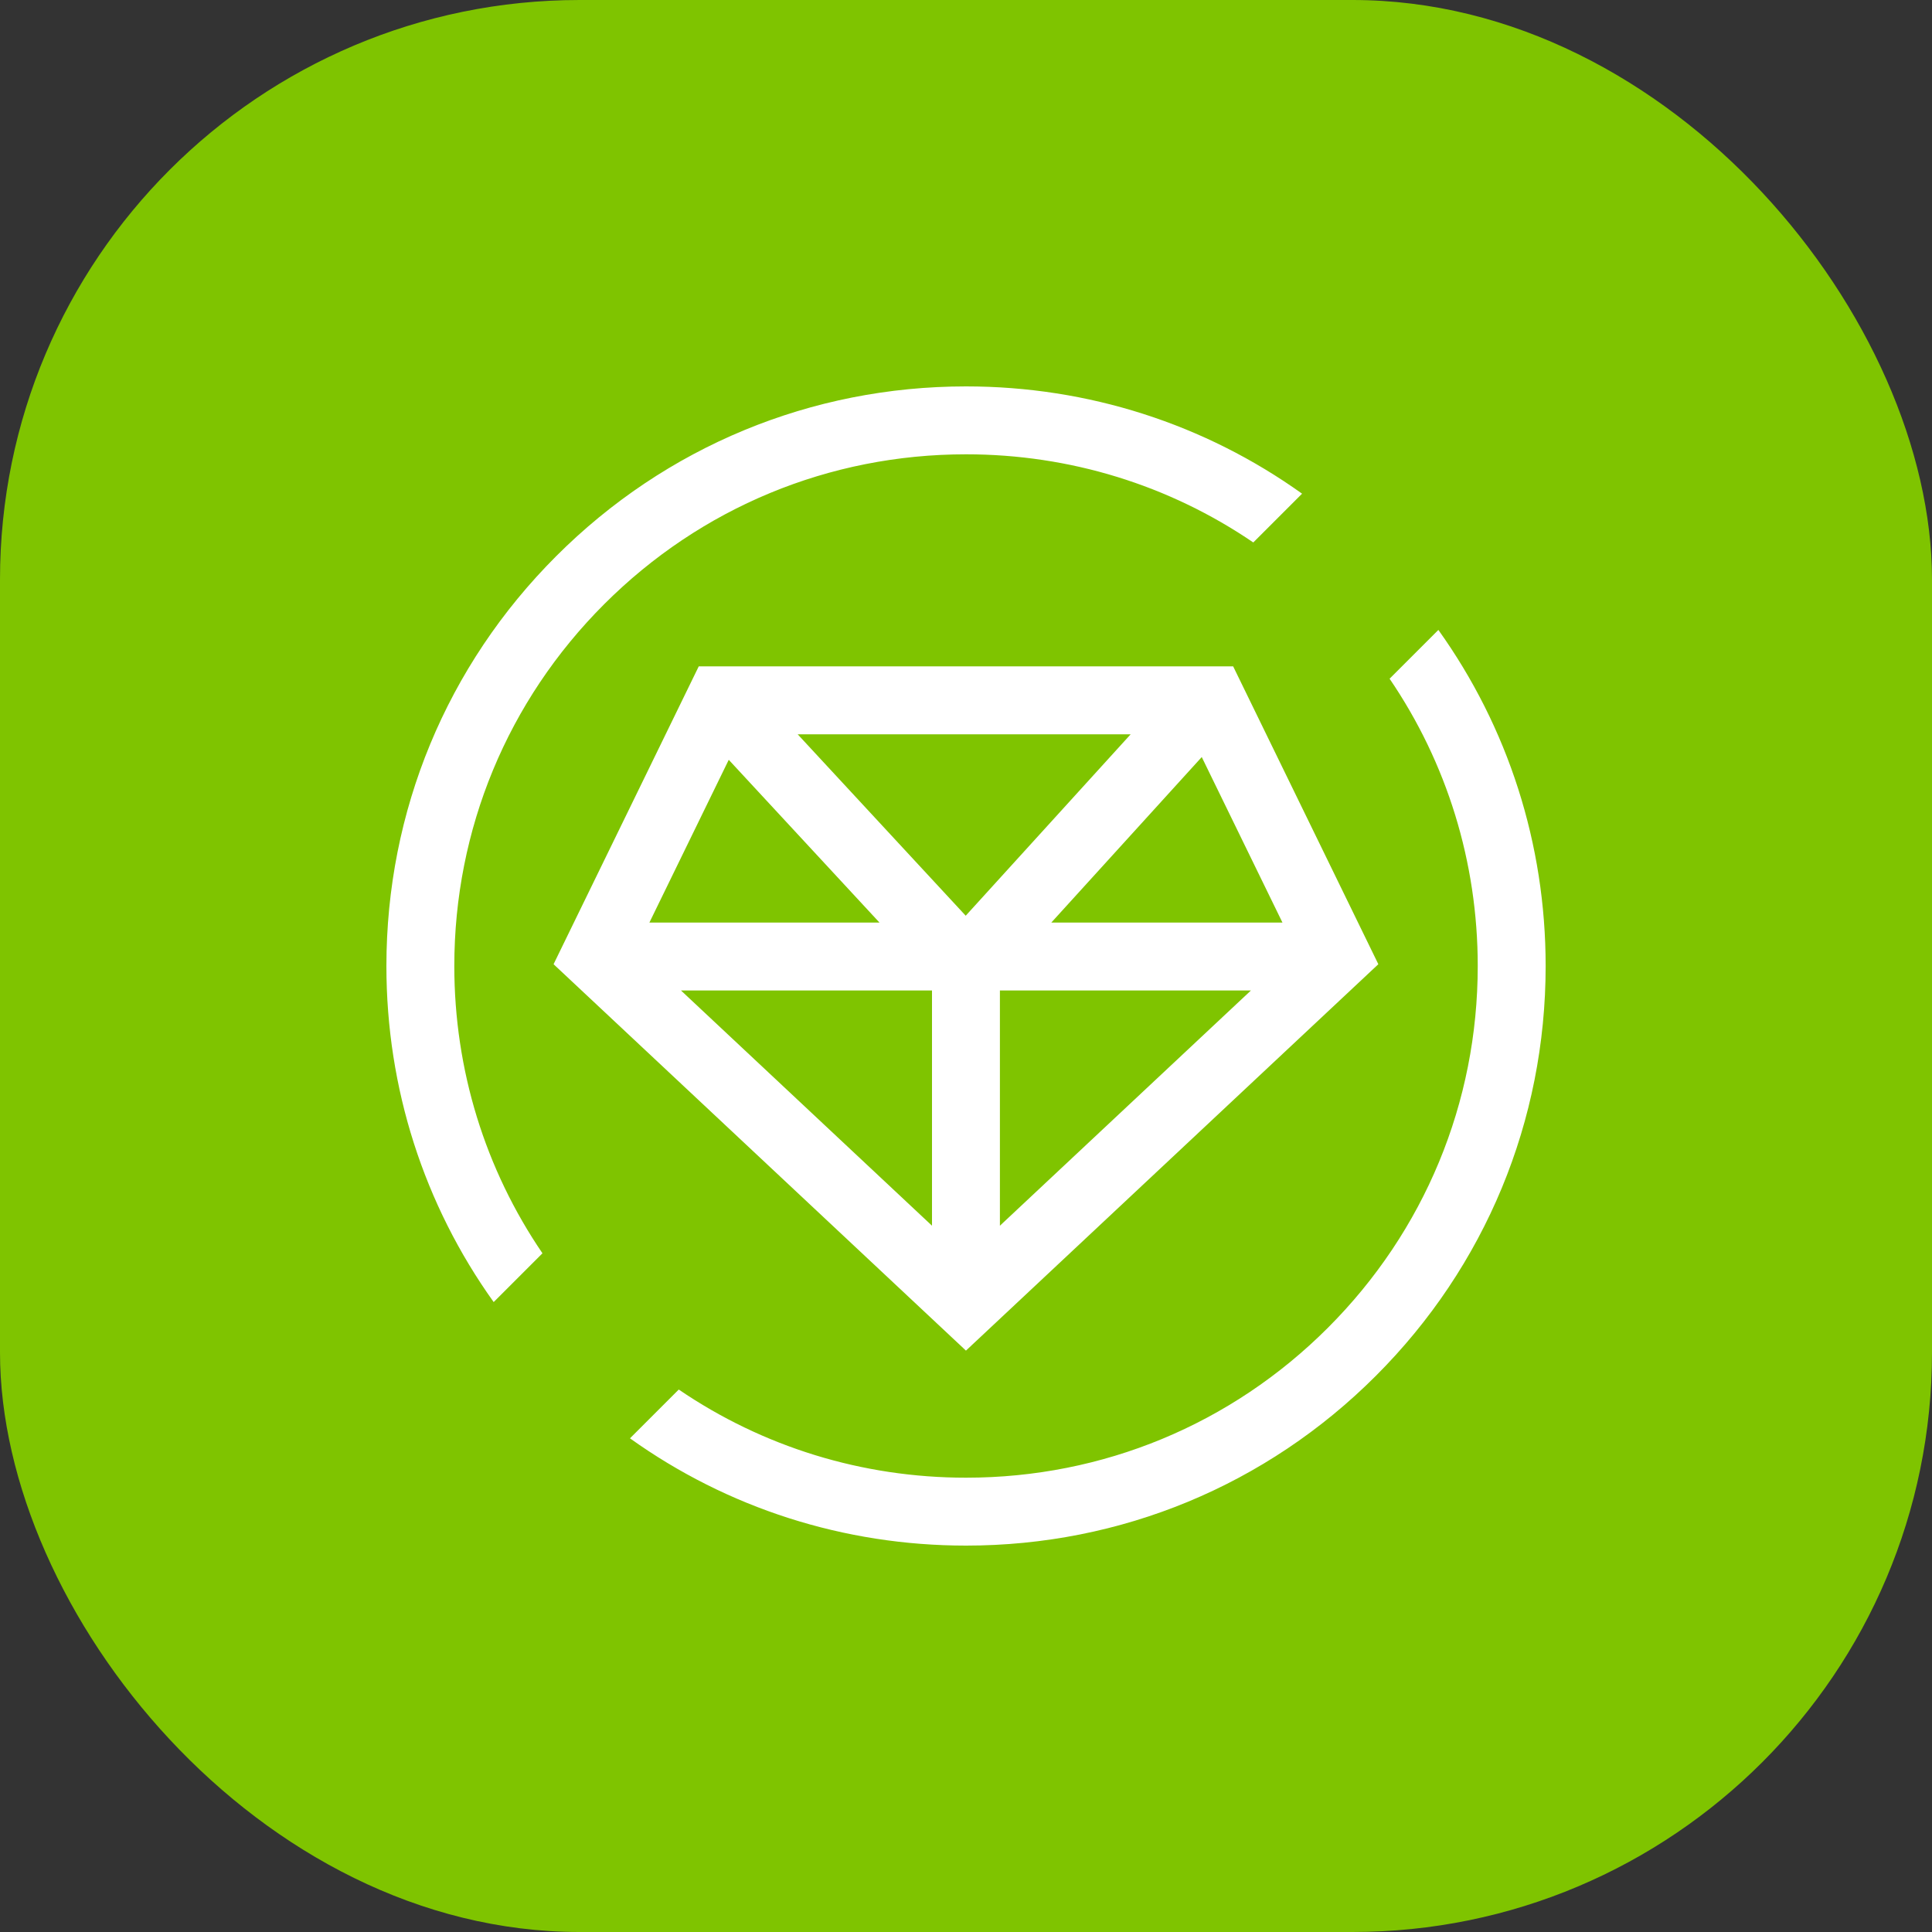
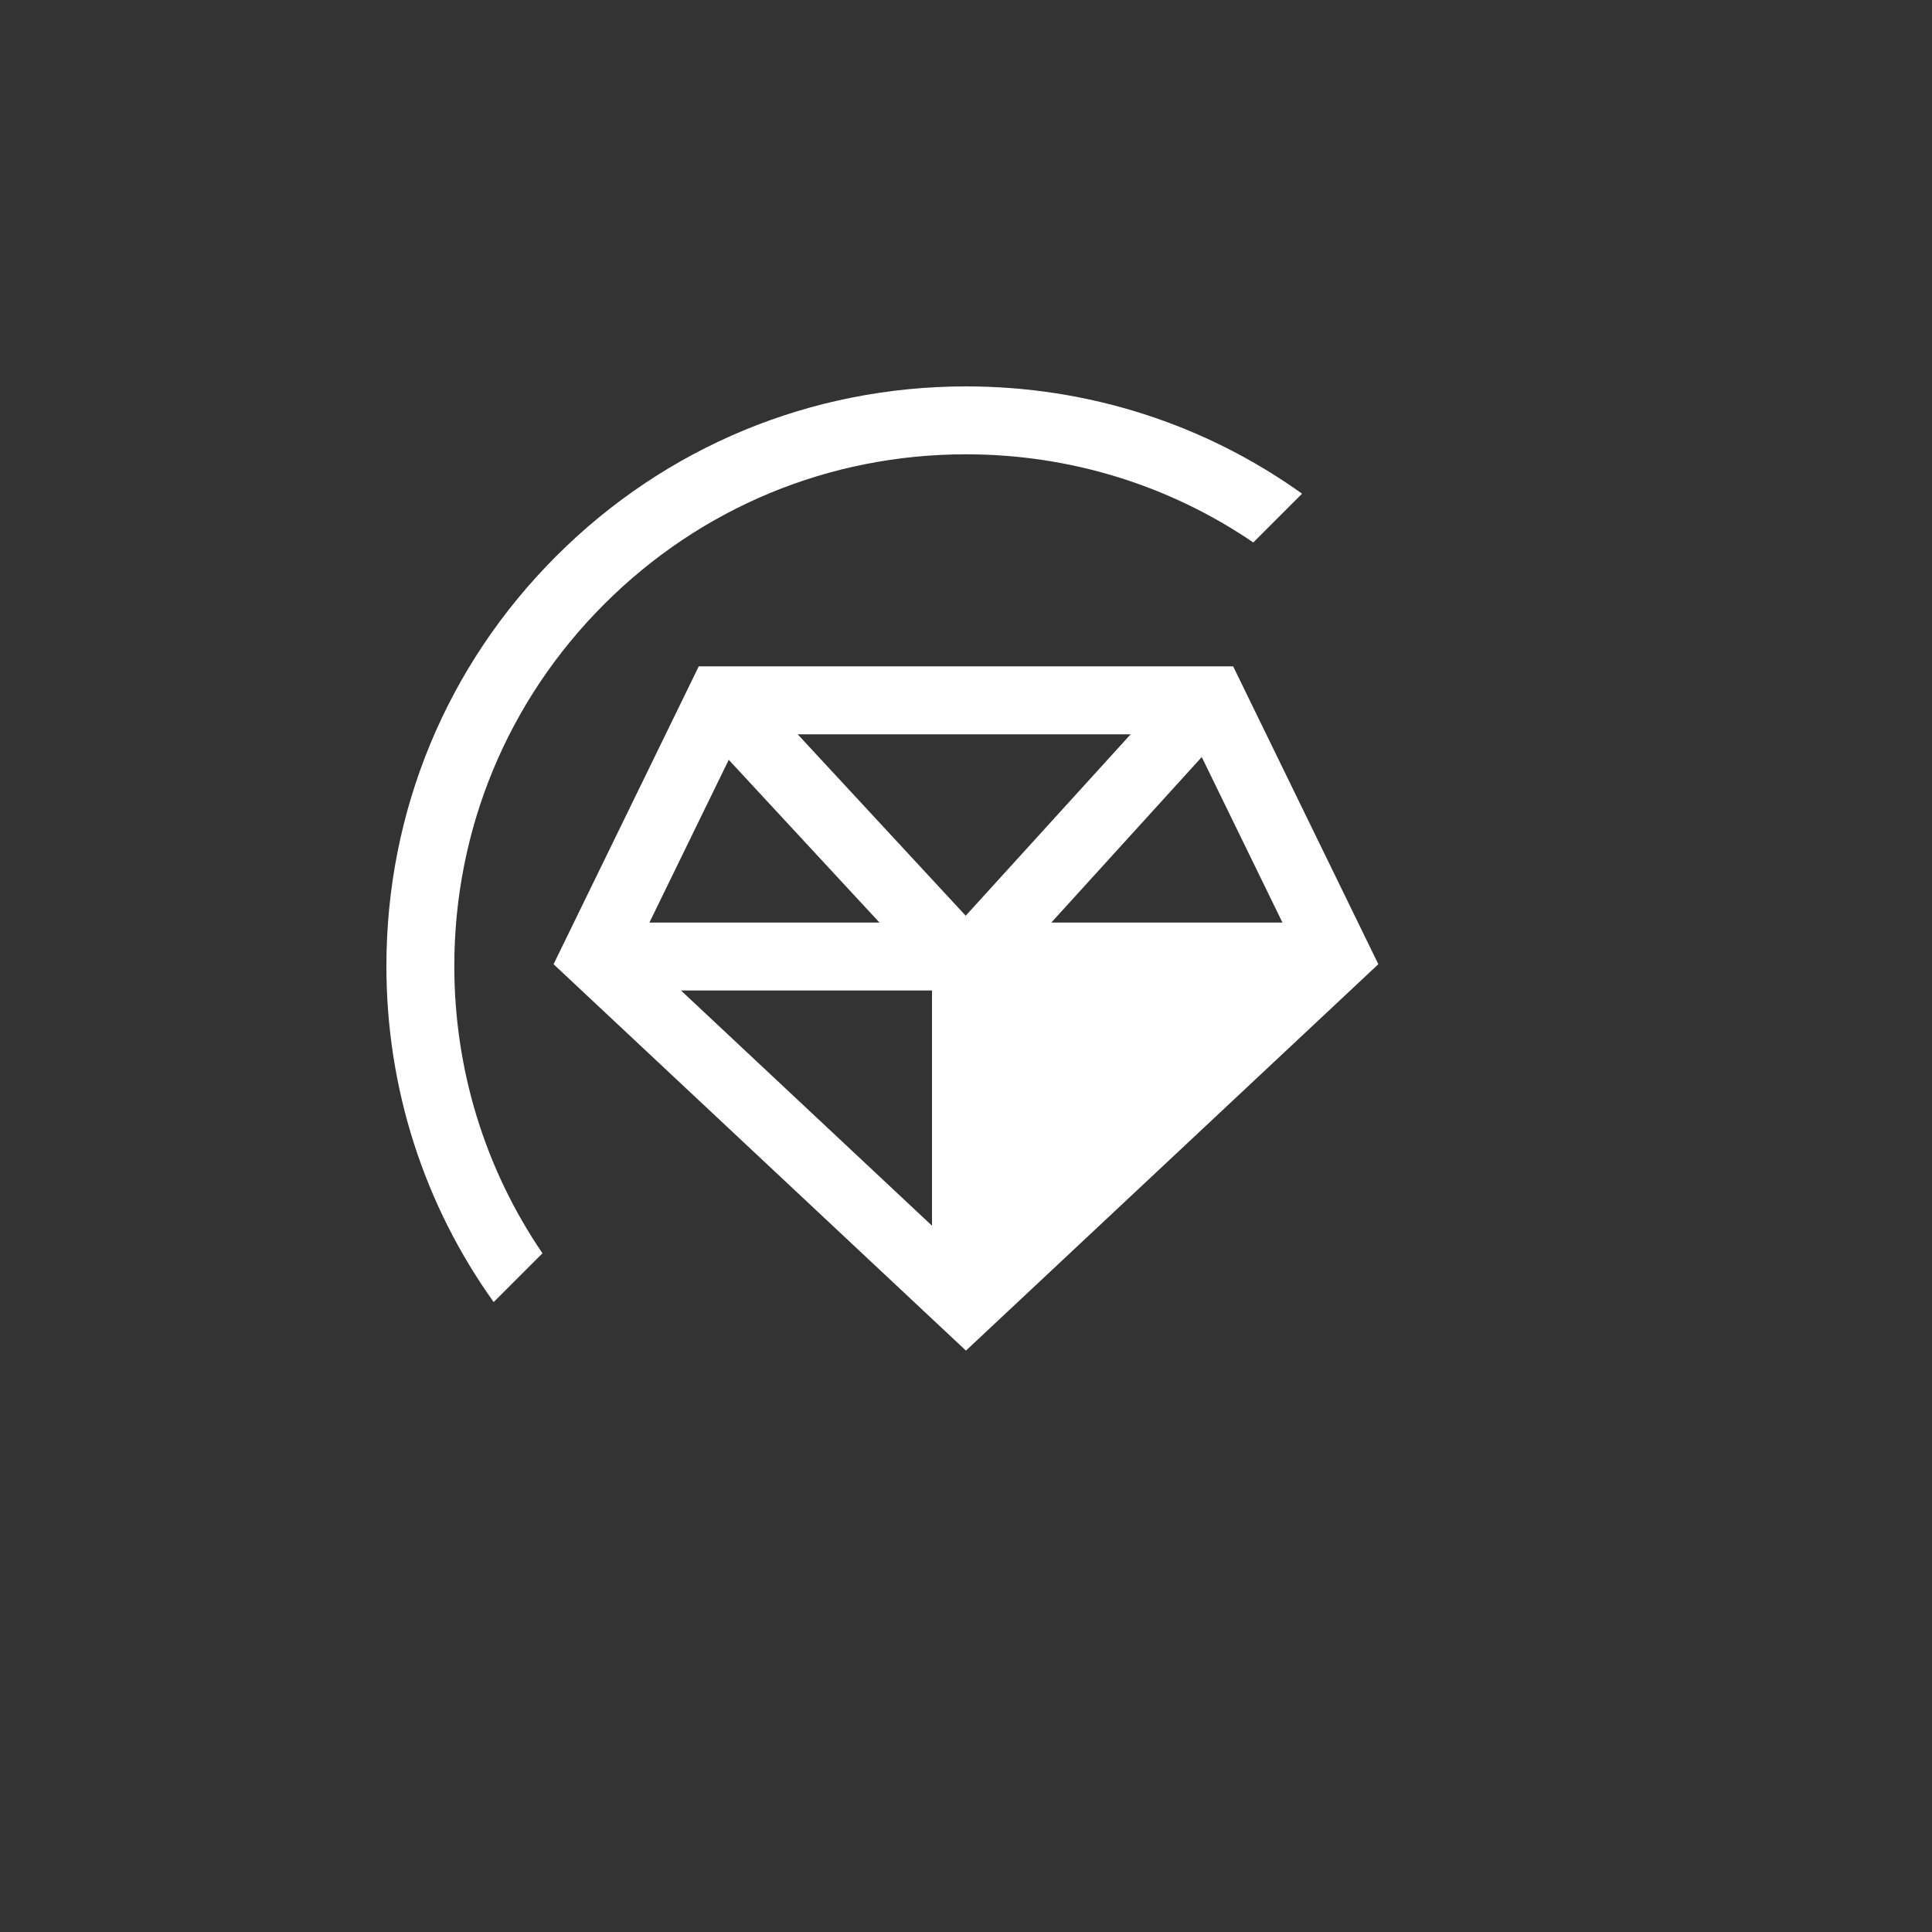
<svg xmlns="http://www.w3.org/2000/svg" width="40" height="40" viewBox="0 0 40 40" fill="none">
  <rect x="0" y="0" width="40" height="40" fill="#333333" stroke="none" />
-   <rect width="40" height="40" rx="12" fill="#7FC400" />
-   <path d="M29.78 13.042L28.77 14.052C29.956 15.793 30.595 17.848 30.595 20C30.595 22.83 29.493 25.49 27.492 27.491C25.491 29.492 22.831 30.594 20.001 30.594C17.848 30.594 15.794 29.955 14.053 28.769L13.043 29.779C15.061 31.222 17.471 32 20.001 32C23.206 32 26.22 30.752 28.486 28.485C30.753 26.219 32.001 23.206 32.001 20C32.001 17.47 31.223 15.06 29.78 13.042Z" fill="white" />
  <path d="M11.231 25.948C10.045 24.207 9.406 22.153 9.406 20C9.406 17.17 10.508 14.51 12.509 12.509C14.51 10.508 17.17 9.406 20 9.406C22.153 9.406 24.207 10.045 25.948 11.231L26.958 10.221C24.94 8.778 22.53 8 20 8C16.795 8 13.781 9.248 11.515 11.515C9.248 13.781 8 16.795 8 20C8 22.53 8.778 24.94 10.221 26.958L11.231 25.948Z" fill="white" />
-   <path d="M19.999 27.963L28.537 19.963L25.531 13.796H14.467L11.461 19.963L19.999 27.963ZM18.209 19.101H13.445L15.088 15.731L18.209 19.101ZM20.702 20.507H25.899L20.702 25.377V20.507ZM21.766 19.101L24.881 15.674L26.552 19.101H21.766ZM19.994 18.959L16.515 15.203H23.409L19.994 18.959ZM19.296 20.507V25.377L14.099 20.507H19.296Z" fill="white" />
+   <path d="M19.999 27.963L28.537 19.963L25.531 13.796H14.467L11.461 19.963L19.999 27.963ZM18.209 19.101H13.445L15.088 15.731L18.209 19.101ZM20.702 20.507H25.899V20.507ZM21.766 19.101L24.881 15.674L26.552 19.101H21.766ZM19.994 18.959L16.515 15.203H23.409L19.994 18.959ZM19.296 20.507V25.377L14.099 20.507H19.296Z" fill="white" />
</svg>